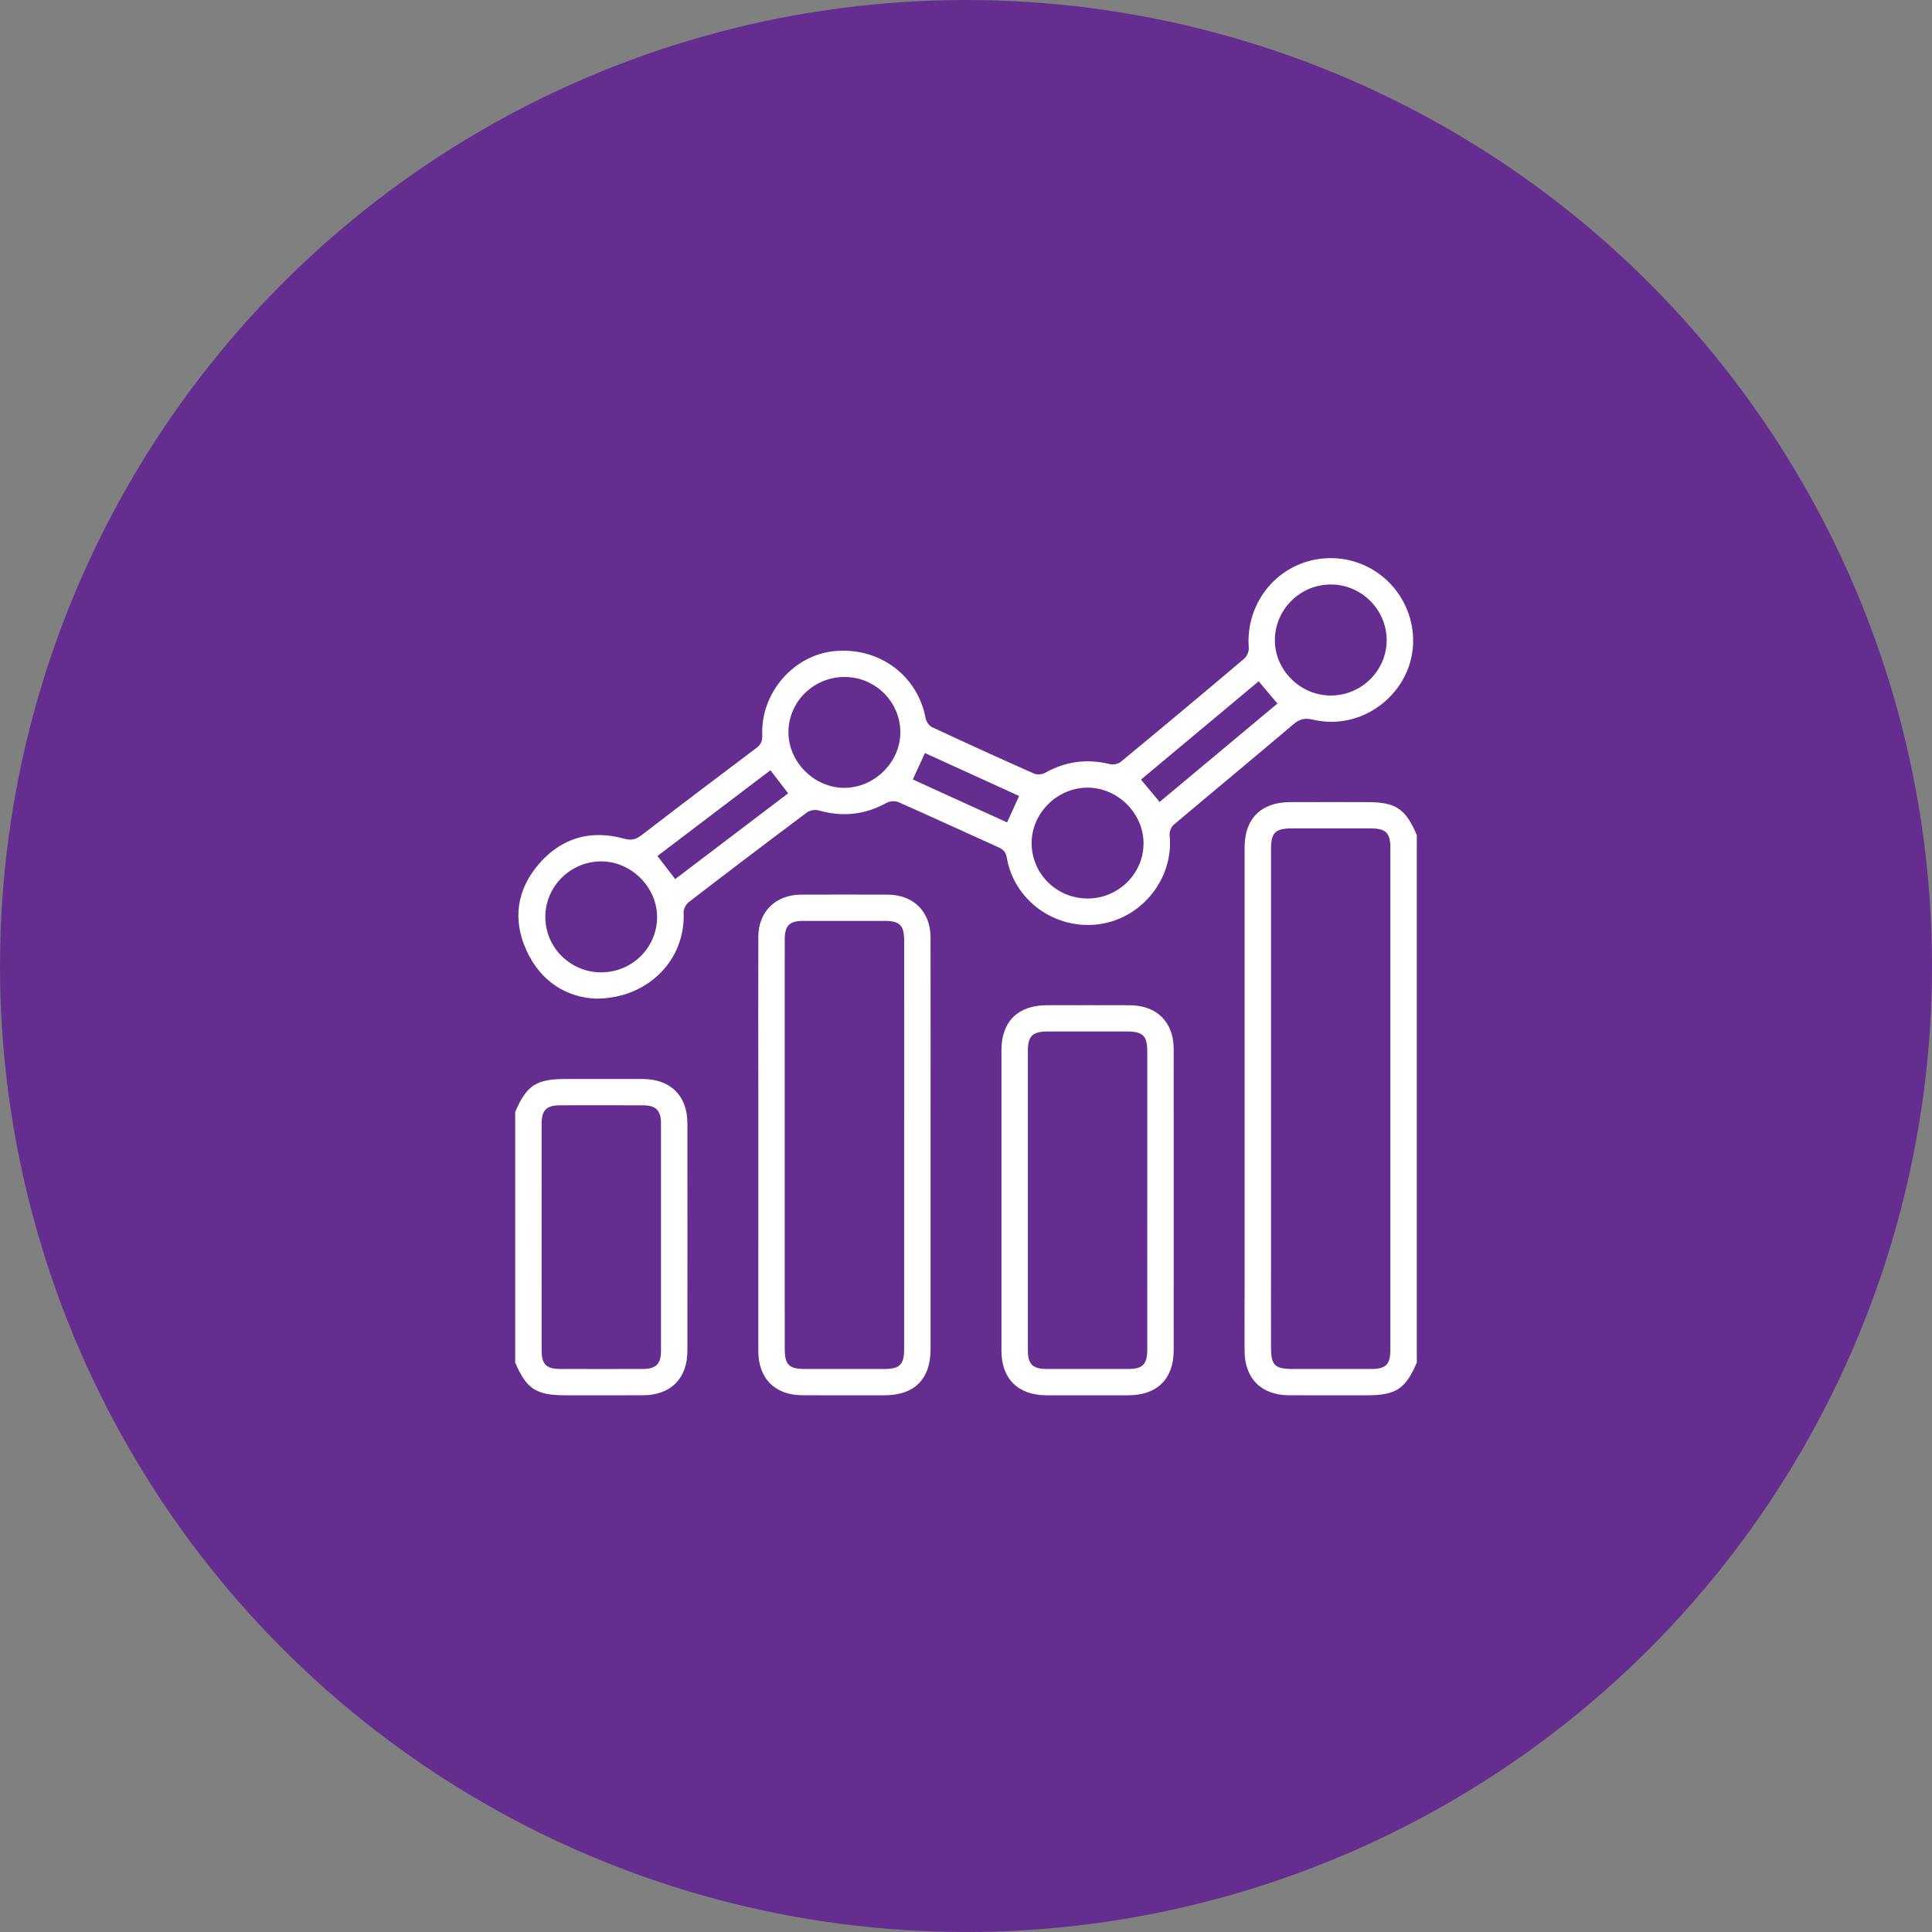
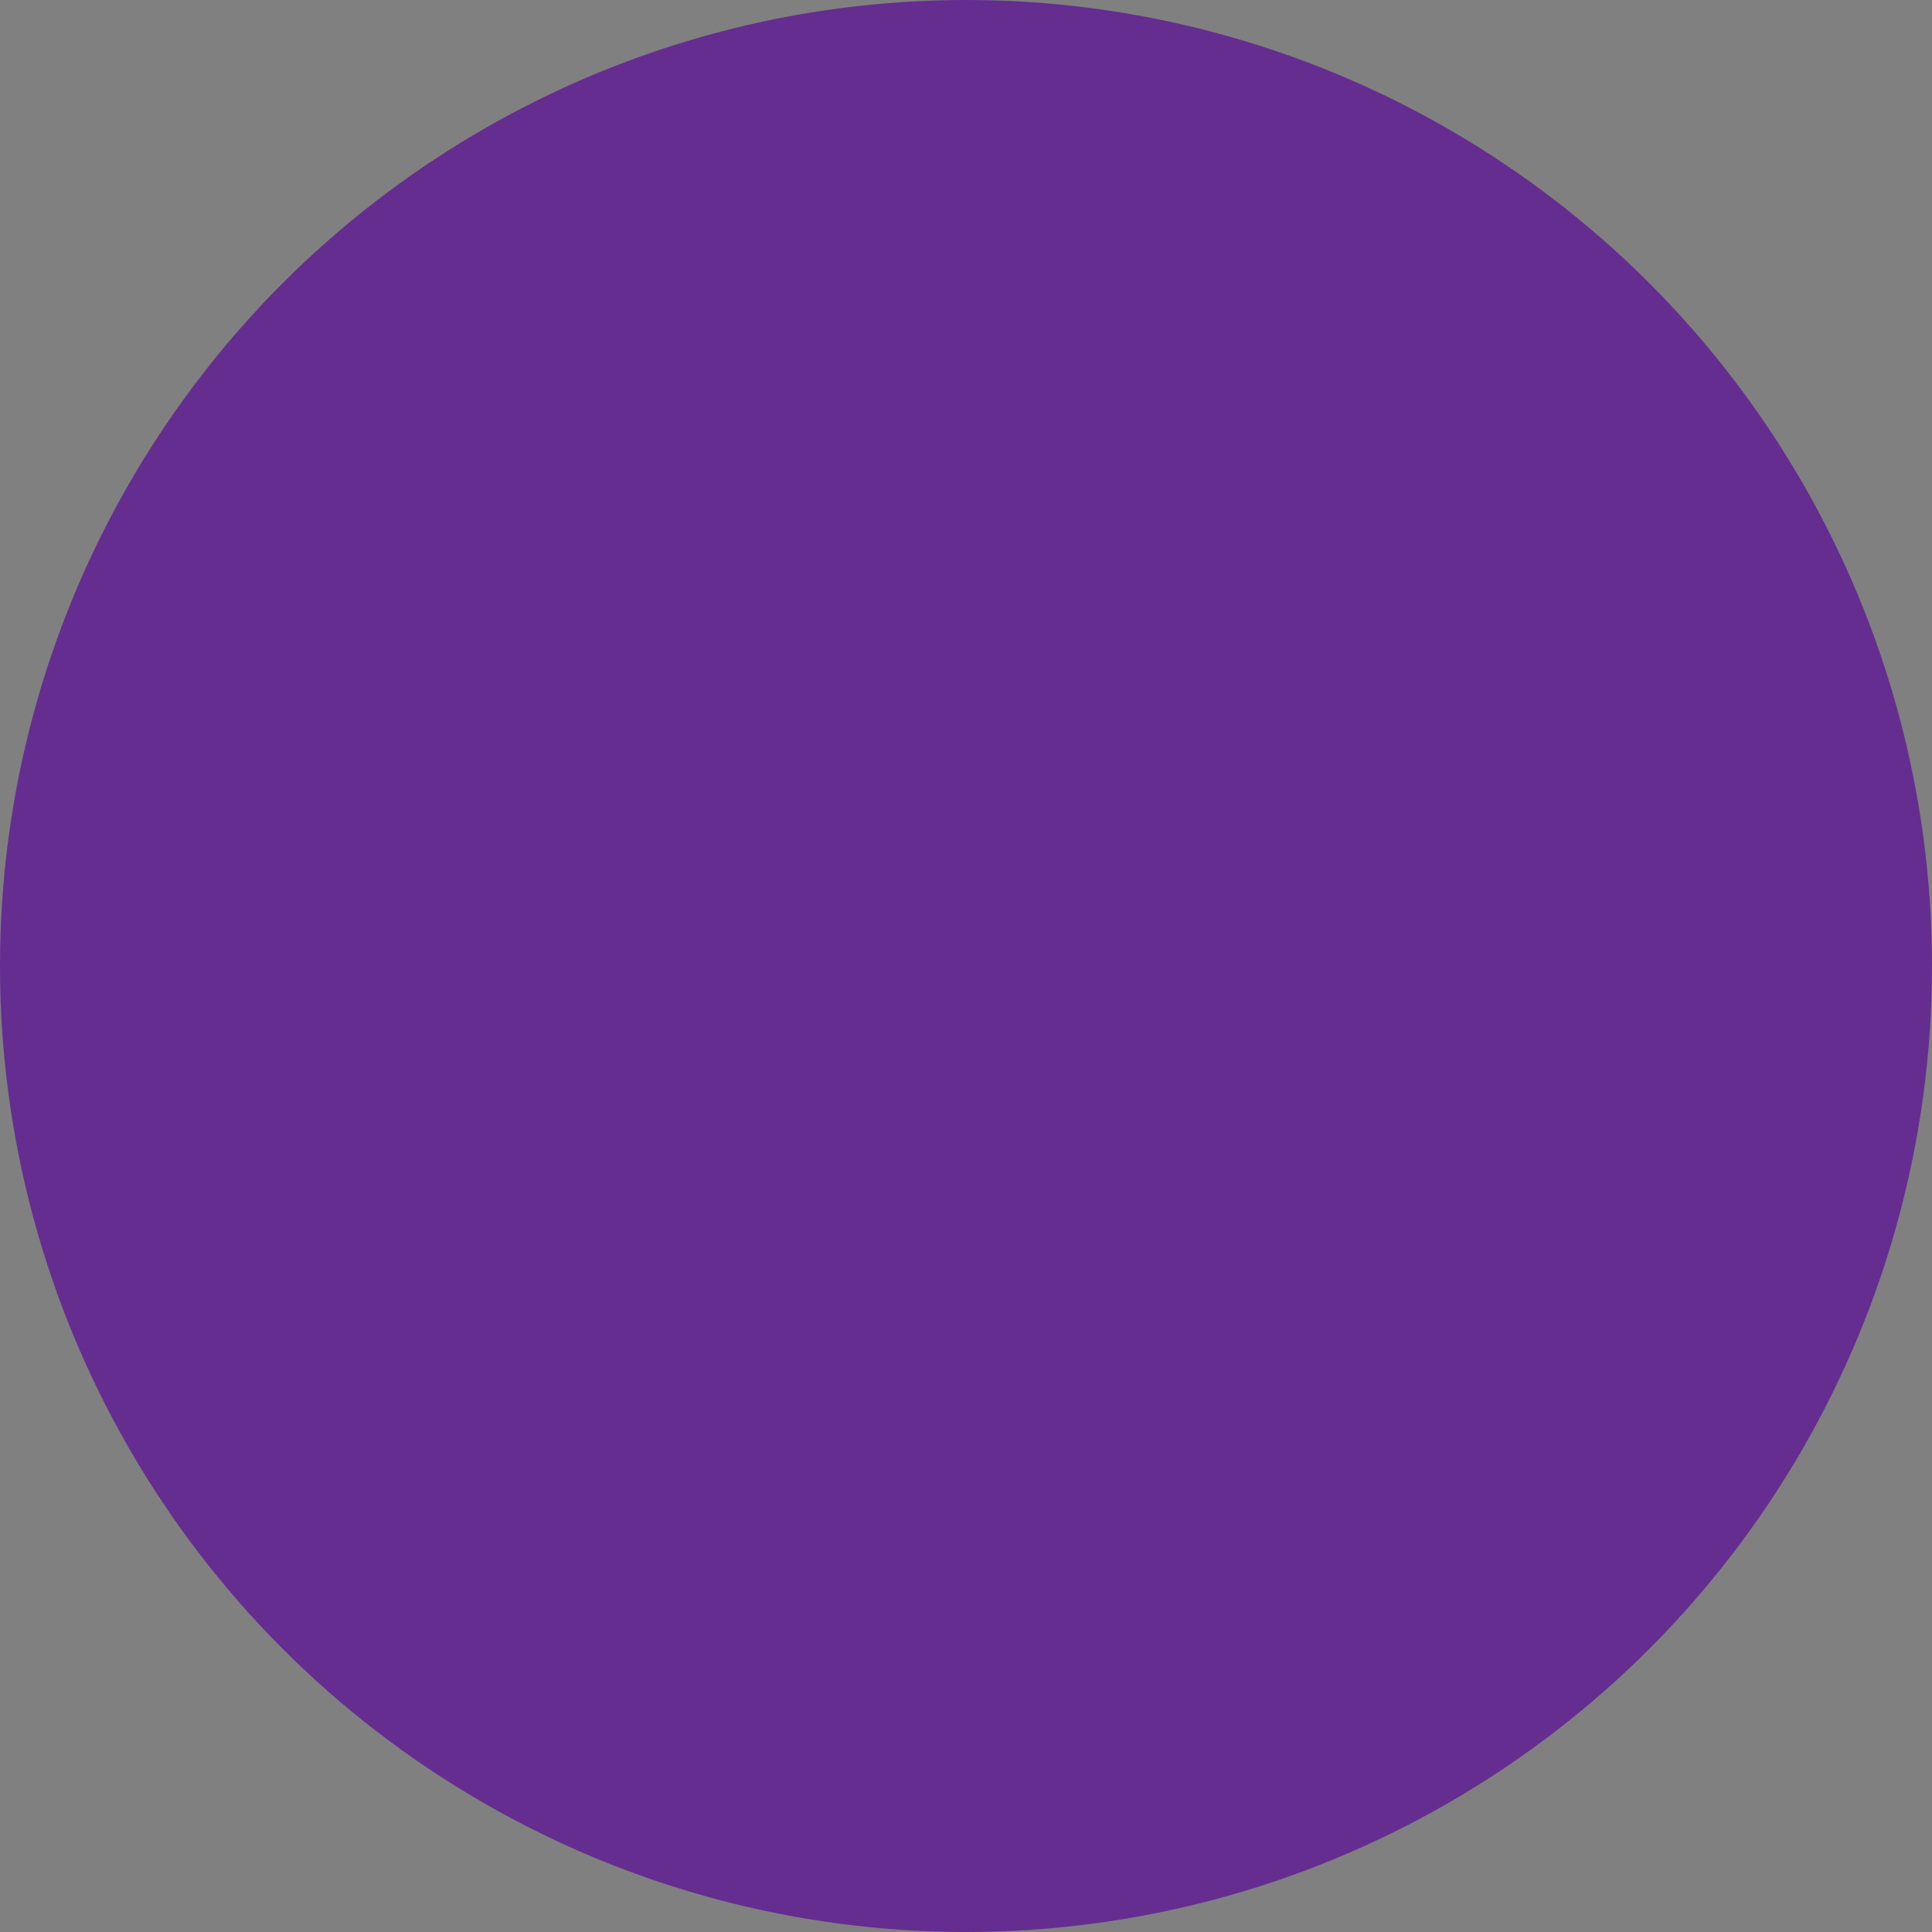
<svg xmlns="http://www.w3.org/2000/svg" width="90" height="90" viewBox="0 0 90 90" fill="none">
  <rect x="0" y="0" width="90" height="90" fill="#808080" stroke="none" />
  <circle cx="45" cy="45" r="45" fill="#662D91" />
  <g clip-path="url(#clip0_1702_7536)">
    <path d="M63.661 37.365C62.472 37.365 61.283 37.362 60.094 37.366C58.751 37.37 57.978 38.136 57.978 39.467C57.977 45.125 57.977 54.357 57.979 60.033C57.978 60.054 57.978 60.074 57.979 60.094C57.972 61.04 57.975 61.986 57.978 62.931C57.982 64.217 58.757 64.992 60.044 64.997C61.246 65.002 62.45 64.999 63.652 64.999C65.024 64.999 65.472 64.707 66 63.474V38.901C65.47 37.66 65.021 37.365 63.661 37.365ZM64.769 62.866C64.769 63.563 64.564 63.772 63.871 63.773C62.668 63.776 61.465 63.774 60.263 63.774C59.369 63.773 59.208 63.614 59.208 62.73C59.208 61.907 59.206 61.084 59.207 60.262V60.253C59.207 59.922 59.207 59.592 59.208 59.261V39.532C59.209 38.794 59.414 38.591 60.163 38.59C61.393 38.589 62.624 38.588 63.854 38.59C64.555 38.591 64.769 38.801 64.769 39.483V62.866Z" fill="white" />
-     <path d="M59.207 60.253C59.207 59.922 59.207 59.592 59.208 59.261V59.936C59.208 60.041 59.21 60.148 59.207 60.253Z" fill="white" />
    <path d="M32.021 52.321C32.019 51.042 31.233 50.269 29.944 50.264C28.741 50.261 27.539 50.264 26.336 50.264C24.979 50.264 24.529 50.559 24 51.8V63.474C24.528 64.708 24.975 64.998 26.348 64.998C27.55 64.998 28.754 65.002 29.956 64.997C31.242 64.992 32.02 64.216 32.021 62.931C32.025 59.395 32.025 55.857 32.021 52.321ZM30.791 62.937C30.79 63.543 30.557 63.77 29.939 63.772C28.655 63.776 27.372 63.776 26.088 63.772C25.447 63.77 25.231 63.549 25.231 62.908C25.23 61.141 25.23 59.373 25.23 57.607C25.23 55.853 25.23 54.1 25.231 52.346C25.231 51.713 25.454 51.491 26.097 51.489C27.381 51.486 28.664 51.486 29.948 51.49C30.558 51.492 30.791 51.723 30.791 52.335C30.793 55.869 30.794 59.403 30.791 62.937Z" fill="white" />
    <path d="M65.818 29.545C65.641 27.415 63.792 25.84 61.674 26.013C59.556 26.186 58.007 28.043 58.173 30.181C58.186 30.345 58.087 30.577 57.96 30.684C56.055 32.297 54.14 33.897 52.215 35.485C52.095 35.585 51.864 35.637 51.712 35.599C50.636 35.329 49.632 35.466 48.667 36.01C48.533 36.086 48.298 36.094 48.154 36.03C46.572 35.328 44.996 34.61 43.427 33.878C43.289 33.813 43.149 33.622 43.121 33.47C42.753 31.471 40.964 30.137 38.883 30.33C36.967 30.509 35.431 32.277 35.509 34.246C35.52 34.527 35.444 34.688 35.224 34.852C33.437 36.196 31.653 37.546 29.881 38.91C29.615 39.114 29.398 39.157 29.07 39.067C27.513 38.639 26.156 39.032 25.109 40.242C24.072 41.441 23.868 42.839 24.527 44.28C25.193 45.737 26.399 46.457 27.745 46.52C30.202 46.525 31.942 44.697 31.845 42.508C31.837 42.347 31.956 42.124 32.088 42.022C33.915 40.616 35.751 39.223 37.597 37.842C37.73 37.743 37.976 37.706 38.139 37.752C39.248 38.066 40.294 37.96 41.304 37.397C41.451 37.316 41.702 37.3 41.854 37.367C43.413 38.056 44.96 38.772 46.514 39.471C46.746 39.575 46.857 39.7 46.904 39.97C47.252 41.967 49.177 43.334 51.209 43.052C53.223 42.772 54.697 40.887 54.485 38.889C54.47 38.739 54.56 38.52 54.676 38.421C56.53 36.855 58.402 35.309 60.254 33.738C60.544 33.492 60.79 33.435 61.163 33.524C63.633 34.112 66.027 32.054 65.818 29.545ZM28.021 45.296C26.583 45.305 25.406 44.146 25.403 42.721C25.399 41.296 26.572 40.127 28.006 40.127C29.411 40.125 30.619 41.336 30.61 42.734C30.602 44.147 29.448 45.288 28.021 45.296ZM31.454 40.951C31.183 40.598 30.921 40.259 30.626 39.876C32.384 38.541 34.13 37.216 35.889 35.881C36.162 36.235 36.424 36.574 36.716 36.955C34.977 38.277 33.223 39.608 31.454 40.951ZM39.322 36.701C37.929 36.696 36.733 35.505 36.729 34.118C36.724 32.692 37.901 31.532 39.347 31.536C40.774 31.54 41.932 32.684 41.942 34.1C41.952 35.497 40.734 36.706 39.322 36.701ZM46.914 38.311C45.455 37.646 43.989 36.979 42.522 36.311C42.72 35.877 42.9 35.487 43.087 35.079C44.57 35.755 46.016 36.414 47.475 37.08C47.285 37.499 47.106 37.889 46.914 38.311ZM50.685 41.856C49.24 41.865 48.069 40.721 48.057 39.291C48.045 37.889 49.244 36.691 50.661 36.691C52.054 36.691 53.25 37.864 53.27 39.25C53.292 40.668 52.122 41.847 50.685 41.856ZM54.02 37.357C53.722 37 53.446 36.668 53.151 36.316C54.972 34.795 56.8 33.268 58.634 31.737C58.922 32.08 59.2 32.408 59.508 32.774C57.688 34.294 55.853 35.827 54.02 37.357ZM61.978 32.4C60.554 32.391 59.364 31.19 59.389 29.785C59.414 28.353 60.595 27.211 62.031 27.228C63.441 27.245 64.6 28.416 64.597 29.822C64.595 31.248 63.413 32.41 61.978 32.4Z" fill="white" />
    <path d="M43.348 43.669C43.345 42.462 42.552 41.68 41.341 41.675C40.001 41.67 38.661 41.67 37.322 41.675C36.132 41.68 35.334 42.463 35.326 43.637C35.319 44.689 35.323 49.961 35.326 51.194C35.325 51.22 35.325 51.244 35.326 51.269C35.324 55.156 35.324 59.043 35.325 62.93C35.326 64.219 36.097 64.992 37.387 64.997C38.658 65.002 39.93 64.999 41.2 64.998C42.598 64.996 43.349 64.246 43.349 62.85C43.35 59.681 43.349 56.511 43.349 53.341C43.349 50.117 43.354 46.893 43.348 43.669ZM42.118 62.868C42.118 63.56 41.907 63.771 41.213 63.773C39.982 63.776 38.752 63.775 37.522 63.773C36.744 63.773 36.556 63.583 36.556 62.808C36.555 58.468 36.556 54.128 36.555 49.789V49.477C36.556 47.454 36.555 44.498 36.556 43.764C36.557 43.119 36.773 42.901 37.41 42.899C38.682 42.897 39.953 42.897 41.224 42.899C41.911 42.9 42.119 43.109 42.119 43.809C42.119 50.162 42.119 56.515 42.118 62.868Z" fill="white" />
    <path d="M36.555 49.789V49.48C36.562 49.582 36.555 49.687 36.555 49.789Z" fill="white" />
    <path d="M54.675 48.864C54.672 47.61 53.887 46.832 52.624 46.828C51.339 46.823 50.054 46.825 48.769 46.827C47.421 46.828 46.651 47.588 46.651 48.922C46.65 53.588 46.65 58.254 46.651 62.92C46.651 64.228 47.426 64.994 48.746 64.998C50.016 65.001 51.288 65 52.559 64.998C53.906 64.995 54.674 64.235 54.675 62.902C54.676 60.576 54.676 58.25 54.676 55.924C54.676 53.571 54.678 51.217 54.675 48.864ZM53.445 55.924C53.445 58.236 53.445 60.548 53.444 62.86C53.444 63.558 53.237 63.771 52.549 63.773C51.291 63.776 50.034 63.776 48.777 63.773C48.105 63.771 47.882 63.554 47.882 62.899C47.88 58.247 47.88 53.595 47.882 48.944C47.882 48.264 48.102 48.052 48.8 48.051C50.029 48.05 51.26 48.05 52.489 48.051C53.243 48.051 53.444 48.249 53.445 48.987V55.924Z" fill="white" />
  </g>
  <defs>
    <clipPath id="clip0_1702_7536">
-       <rect width="42" height="39" fill="white" transform="translate(24 26)" />
-     </clipPath>
+       </clipPath>
  </defs>
</svg>